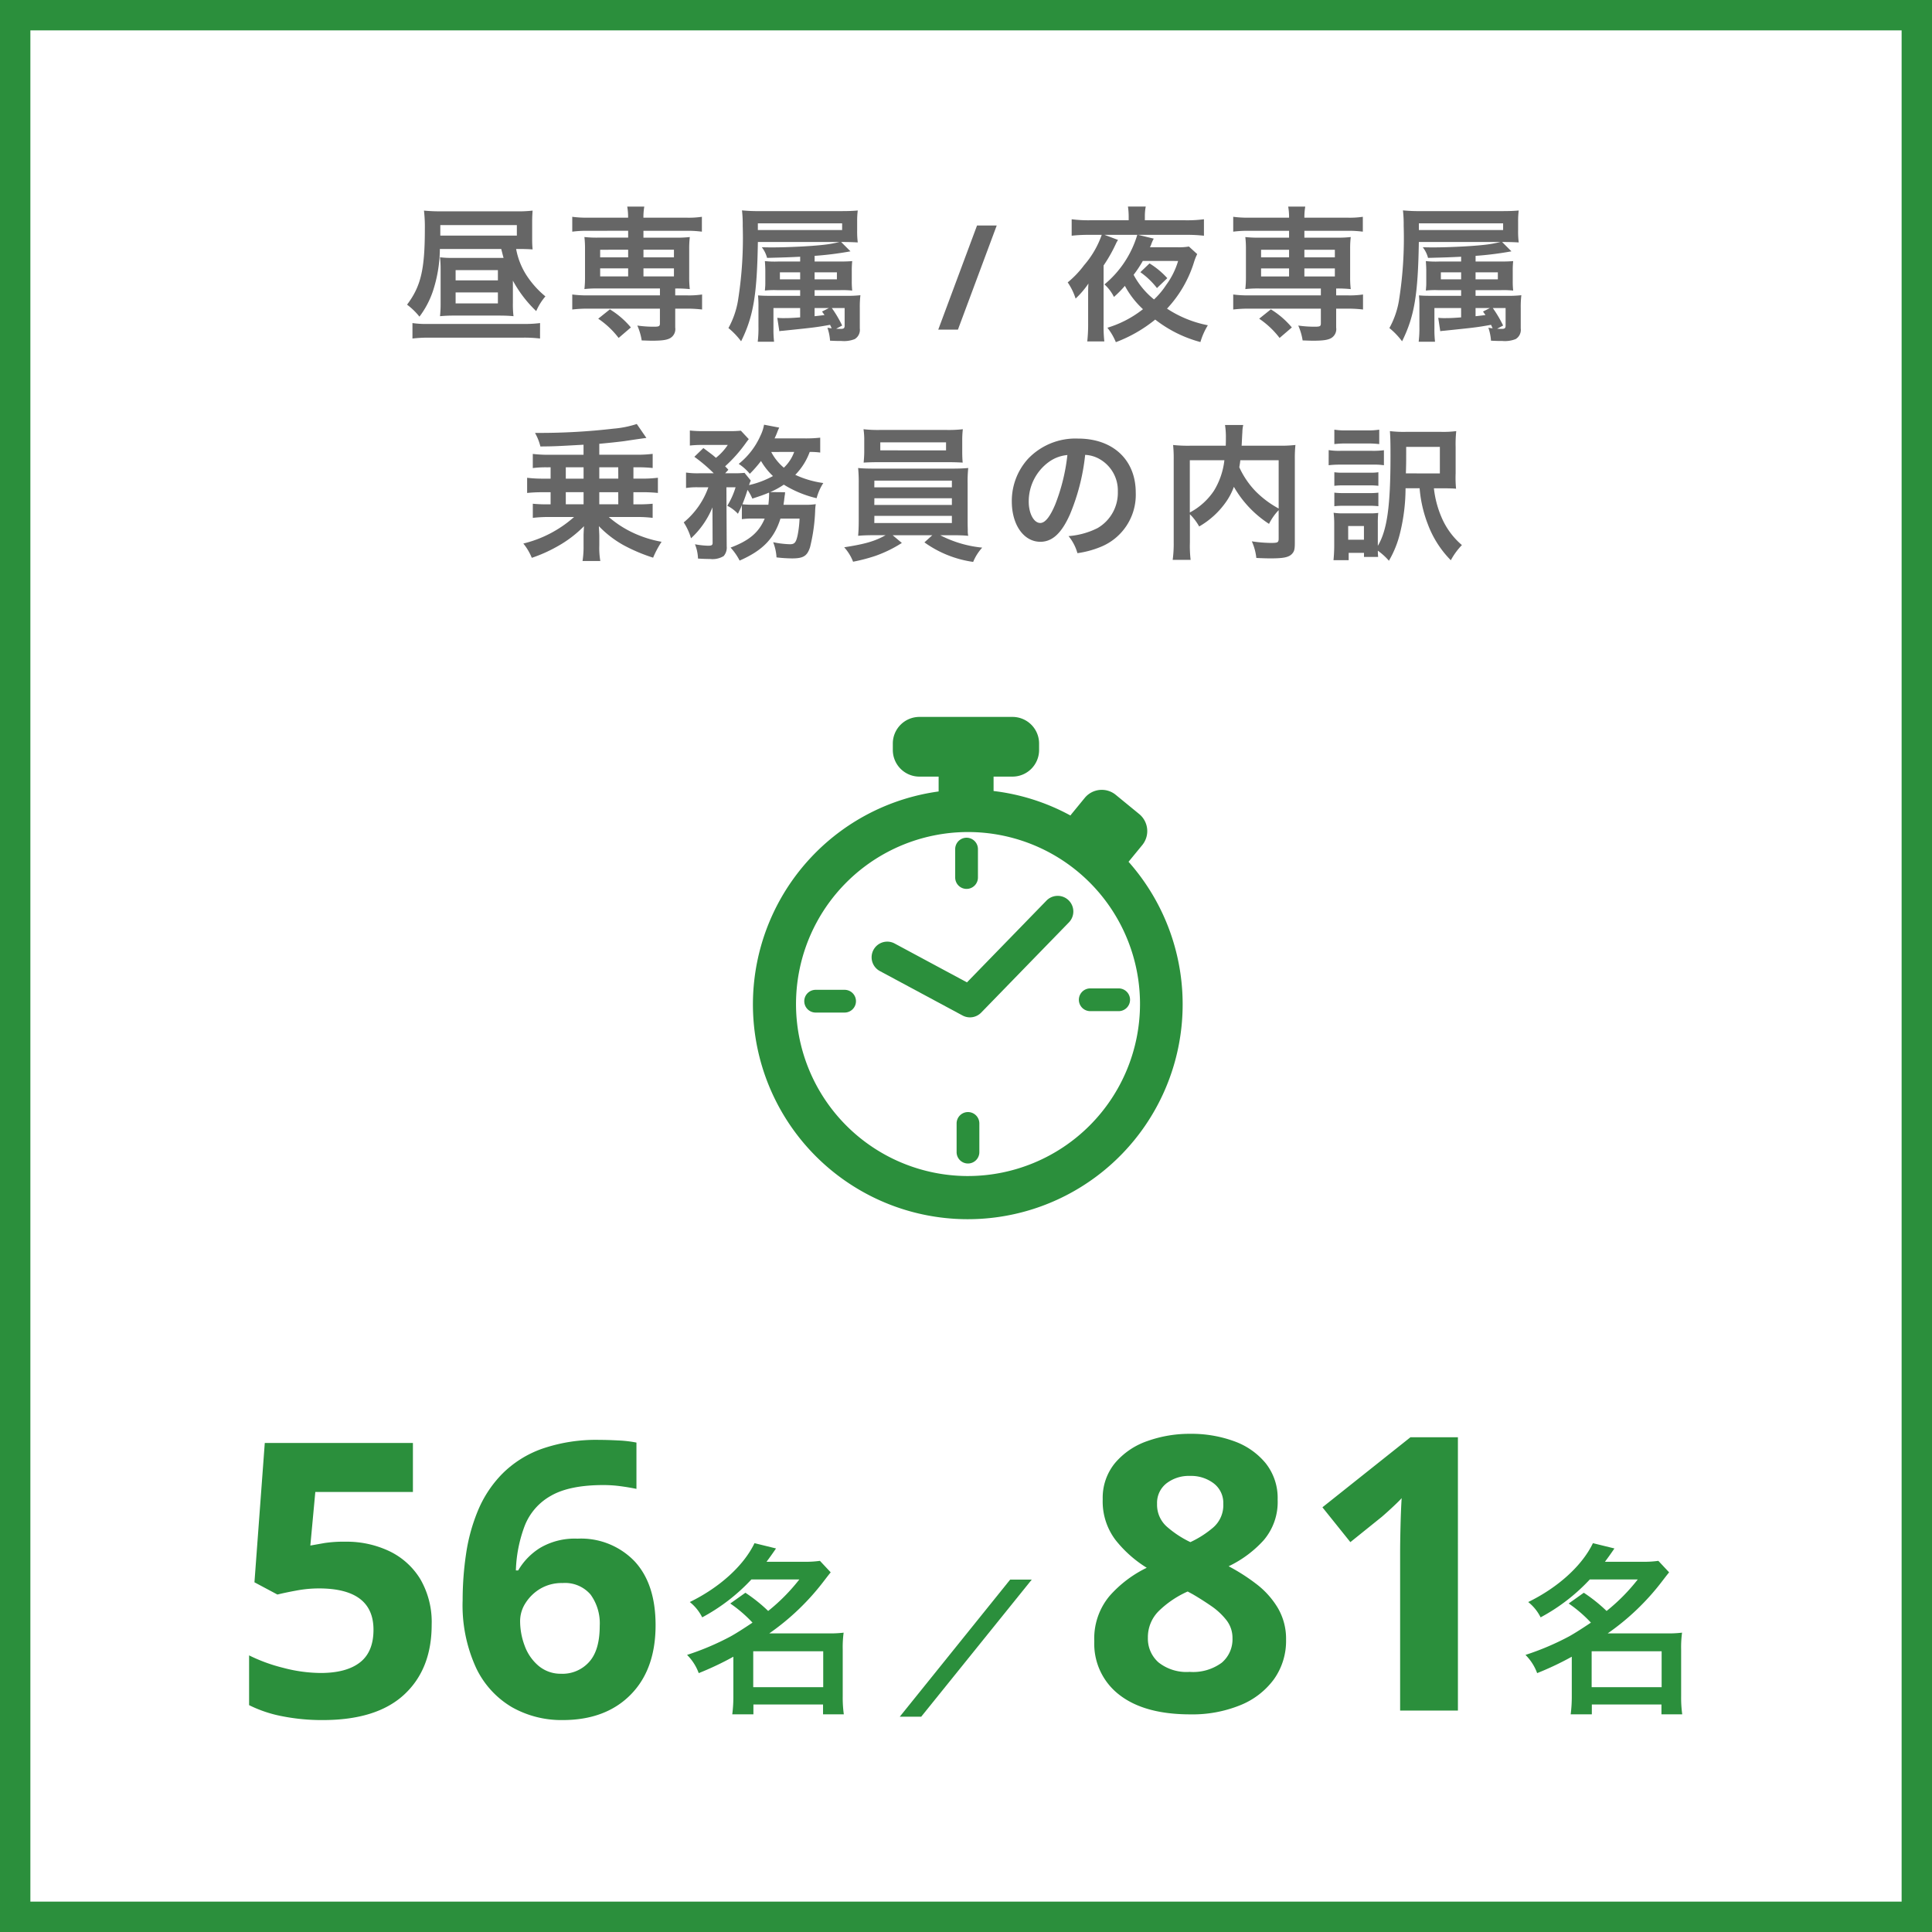
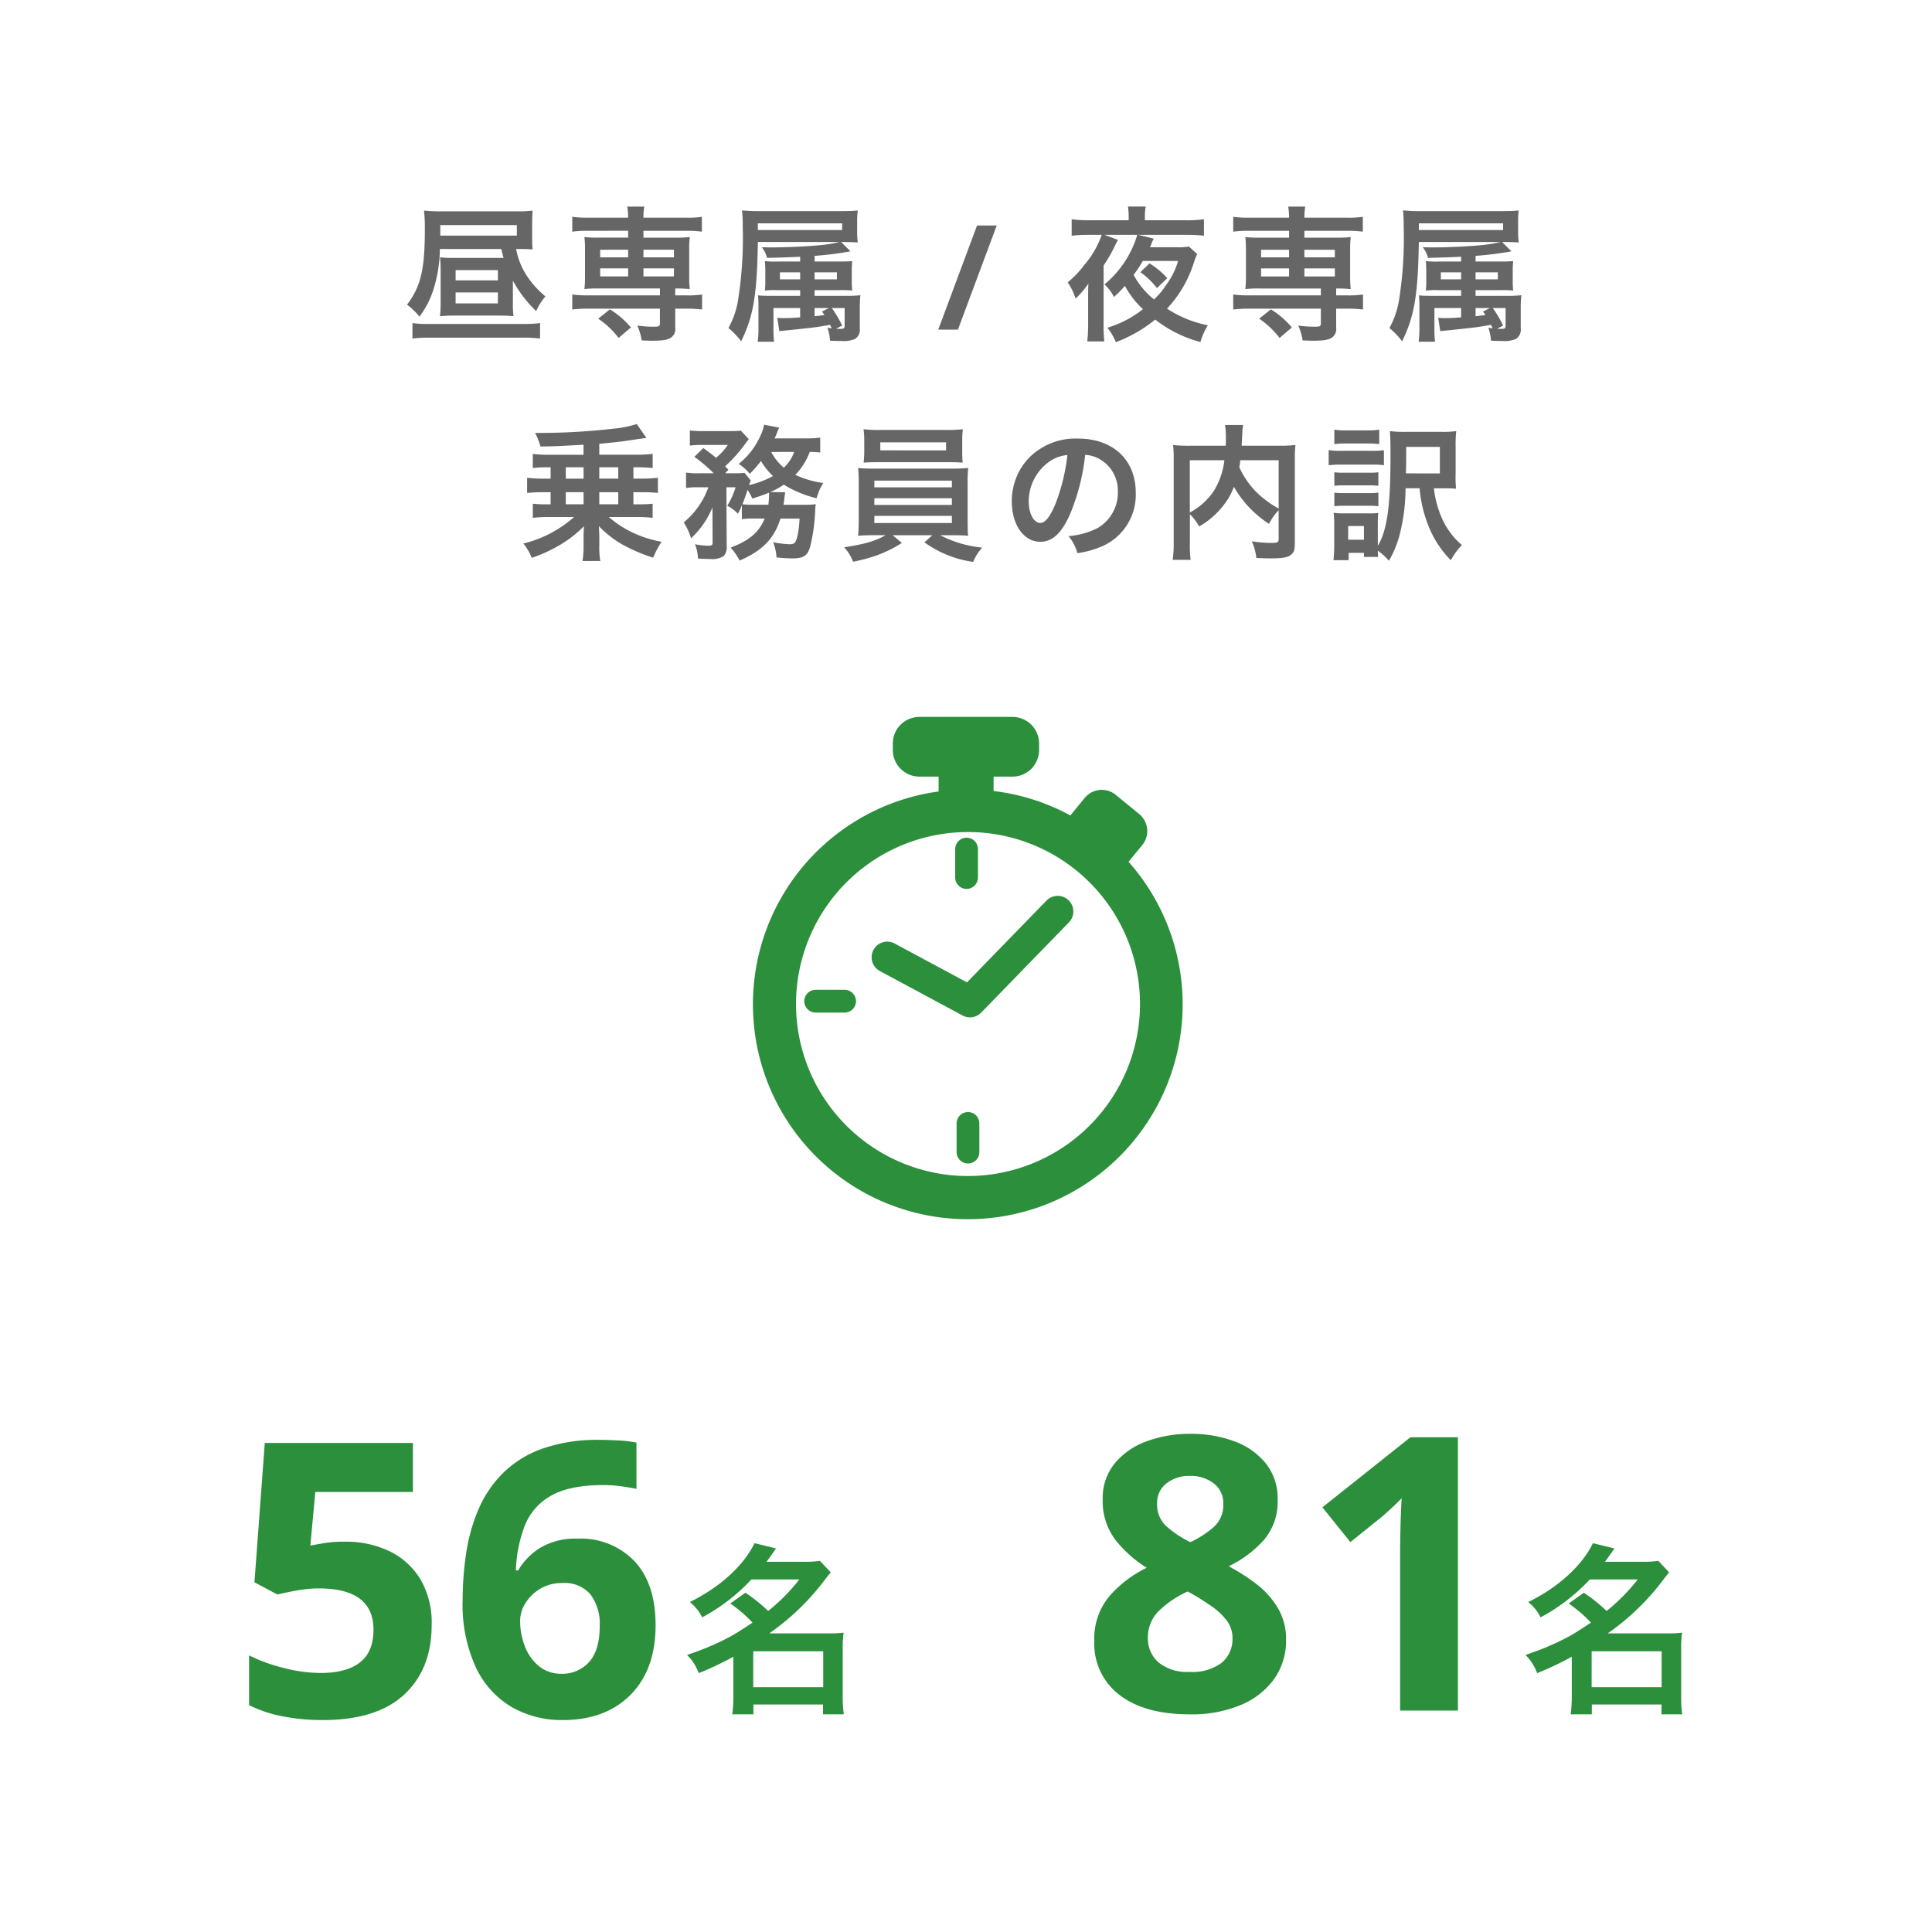
<svg xmlns="http://www.w3.org/2000/svg" width="318" height="318" viewBox="0 0 318 318">
  <g id="グループ_407" data-name="グループ 407" transform="translate(-7345 3213)">
    <g id="長方形_190" data-name="長方形 190" transform="translate(7345 -3213)" fill="#fff" stroke="#2b8f3c" stroke-width="5">
      <rect width="318" height="318" stroke="none" />
-       <rect x="2.5" y="2.5" width="313" height="313" fill="none" />
    </g>
    <g id="グループ_394" data-name="グループ 394" transform="translate(0 1)">
      <path id="パス_697" data-name="パス 697" d="M-89.148-11.808a14.441,14.441,0,0,1-1.968-.1,16.737,16.737,0,0,1,.1,1.944v5.616a19.407,19.407,0,0,1-.1,2.136,23.776,23.776,0,0,1,2.4-.1h7.248c.96,0,1.656.024,2.448.1a16.408,16.408,0,0,1-.1-2.208V-8.064a20.138,20.138,0,0,0,3.84,5.016,9.432,9.432,0,0,1,1.512-2.424A15.259,15.259,0,0,1-76.98-9.1a12.038,12.038,0,0,1-1.608-4.176h.36c.984,0,1.632.024,2.352.072-.048-.552-.072-.936-.072-1.608v-2.88c0-.84.024-1.224.072-1.9a20.519,20.519,0,0,1-2.784.12H-90.732a28.047,28.047,0,0,1-3.024-.12,23.016,23.016,0,0,1,.144,3.024c0,6.648-.648,9.432-2.928,12.456A11.225,11.225,0,0,1-94.5-2.136a14.814,14.814,0,0,0,2.208-4.176,22.828,22.828,0,0,0,1.152-6.96h10.1c.192.72.24.96.384,1.464h-8.5Zm-1.92-3.672v-1.728h12.6v1.728Zm2.52,5.688h6.96v1.68h-6.96Zm0,3.672h6.96v1.8h-6.96Zm13.9,5.04a19.111,19.111,0,0,1-2.616.144H-93.012a15.7,15.7,0,0,1-2.64-.144V1.464a22.447,22.447,0,0,1,2.784-.144H-77.46a21.55,21.55,0,0,1,2.808.144Zm14.5-15.192v1.128h-4.92a17.909,17.909,0,0,1-2.28-.1,16.587,16.587,0,0,1,.1,1.92v4.728a16.863,16.863,0,0,1-.1,1.92,18.9,18.9,0,0,1,2.28-.1h10.152V-5.64H-66.756a17.793,17.793,0,0,1-2.592-.144v2.472A21.374,21.374,0,0,1-66.8-3.456h11.88v2.424c0,.48-.144.552-1.032.552a18.826,18.826,0,0,1-2.688-.192,9.661,9.661,0,0,1,.72,2.448c.792.024,1.32.048,1.656.048,1.728,0,2.568-.12,3.12-.48A1.707,1.707,0,0,0-52.4-.336v-3.12h1.9a21.258,21.258,0,0,1,2.52.144V-5.784a14.776,14.776,0,0,1-2.568.144H-52.4V-6.768a20.132,20.132,0,0,1,2.4.1,16.054,16.054,0,0,1-.1-1.92V-13.32a16.054,16.054,0,0,1,.1-1.92,17.909,17.909,0,0,1-2.28.1h-5.352v-1.128h7.1a18.555,18.555,0,0,1,2.52.144v-2.448a14.776,14.776,0,0,1-2.568.144h-7.056a10.413,10.413,0,0,1,.144-1.824H-60.3a9.851,9.851,0,0,1,.144,1.824h-6.6a17.793,17.793,0,0,1-2.592-.144v2.448a18.691,18.691,0,0,1,2.544-.144Zm0,3.12V-11.9h-4.608v-1.248Zm2.52,0h5.016V-11.9h-5.016Zm-2.52,3.072v1.32h-4.608v-1.32Zm2.52,0h5.016v1.32h-5.016ZM-59.7-.36a13.9,13.9,0,0,0-3.456-2.976L-65.076-1.8a14.2,14.2,0,0,1,3.36,3.168Zm27.864-1.656c-1.272.1-1.872.12-2.544.12A9.84,9.84,0,0,1-35.6-1.944l.336,2.208a2.571,2.571,0,0,1,.552-.072c5.064-.528,5.4-.552,7.8-.984.12.264.168.36.264.576-.24-.024-.36-.048-.7-.1a8.241,8.241,0,0,1,.432,2.136c1.008.048,1.344.048,1.872.048A4.79,4.79,0,0,0-22.86,1.56a1.767,1.767,0,0,0,.84-1.752V-3.528a16.8,16.8,0,0,1,.1-2.136,19.735,19.735,0,0,1-2.352.1H-29.46V-6.5h4.2a14.94,14.94,0,0,1,1.992.072A13.334,13.334,0,0,1-23.34-8.04V-9.6a14.282,14.282,0,0,1,.072-1.68c-.576.048-1.128.072-2.088.072h-4.1v-.936a53.6,53.6,0,0,0,5.9-.744l-1.536-1.536c1.2,0,1.9.024,2.736.072a14.546,14.546,0,0,1-.1-1.944v-1.488a13.5,13.5,0,0,1,.1-1.824c-.792.072-1.512.1-2.784.1H-38.268a28.535,28.535,0,0,1-3.144-.12,20.092,20.092,0,0,1,.12,2.544A65.2,65.2,0,0,1-42.084-4.7a14.174,14.174,0,0,1-1.56,4.44A12.178,12.178,0,0,1-41.556,1.92c2.04-4.128,2.616-7.656,2.76-16.344H-25.38a18.975,18.975,0,0,1-2.76.48c-1.9.216-5.736.408-8.208.408-.432,0-.912,0-1.8-.024a4.784,4.784,0,0,1,.864,1.752c2.832-.072,3.648-.1,5.448-.192v.792h-3.648a15.242,15.242,0,0,1-2.16-.072c.048.648.072,1.2.072,1.608V-8.04c0,.456,0,.816-.024.984-.024.384-.024.384-.048.624A13.618,13.618,0,0,1-35.676-6.5h3.84v.936h-4.752c-1.2,0-1.584-.024-2.184-.072A18.653,18.653,0,0,1-38.7-3.72V-.528a18.585,18.585,0,0,1-.12,2.52h2.688a17.72,17.72,0,0,1-.1-2.16V-3.552h4.392Zm2.376-1.536h2.352l-1.128.576c.192.264.24.336.408.576-.552.072-.792.1-1.632.192Zm-2.376-5.88V-8.28h-3.336V-9.432Zm2.376,0h3.672V-8.28H-29.46Zm4.944,5.88v2.9c0,.408-.144.528-.624.528-.192,0-.408,0-.768-.024l.984-.528a19.8,19.8,0,0,0-1.7-2.88ZM-38.8-16.392v-1.1h13.872v1.1ZM.516-17.136-5.868,0h-3.24l6.384-17.136Zm23.64,7.68A12.694,12.694,0,0,1,26.892-6.84l1.7-1.632A13.417,13.417,0,0,0,25.668-10.9Zm7.992-4.224a9.212,9.212,0,0,1-1.92.12H25.74c.1-.216.144-.312.192-.432a5.63,5.63,0,0,1,.432-.984L23.8-15.6h7.776a24.745,24.745,0,0,1,3.048.144v-2.712A20.983,20.983,0,0,1,31.572-18H24.9v-.648a8.345,8.345,0,0,1,.144-1.608H22.116a11.058,11.058,0,0,1,.12,1.632V-18H15.78a21.184,21.184,0,0,1-2.928-.168v2.712a23.572,23.572,0,0,1,2.832-.144H17.8a15.328,15.328,0,0,1-2.9,4.992A15.969,15.969,0,0,1,12.2-7.776a10.2,10.2,0,0,1,1.3,2.664,14.433,14.433,0,0,0,2.112-2.472c-.048.744-.048,1.1-.048,1.944v4.7a26.238,26.238,0,0,1-.144,2.88h2.808a22.092,22.092,0,0,1-.12-2.784v-9.72a24.314,24.314,0,0,0,1.992-3.5,4.522,4.522,0,0,1,.384-.7l-2.232-.84h5.4a16.82,16.82,0,0,1-5.4,8.16,6.989,6.989,0,0,1,1.56,2.064,18.352,18.352,0,0,0,1.8-1.824,14.7,14.7,0,0,0,2.976,3.84A17.68,17.68,0,0,1,18.732-.312a9.667,9.667,0,0,1,1.392,2.376,23.2,23.2,0,0,0,6.48-3.72,20.783,20.783,0,0,0,7.44,3.7A11.387,11.387,0,0,1,35.268-.72a18.679,18.679,0,0,1-6.72-2.736,19.715,19.715,0,0,0,4.488-7.8,8.927,8.927,0,0,1,.48-1.176ZM30.372-11.3A12.722,12.722,0,0,1,28.4-7.344a12.929,12.929,0,0,1-1.992,2.376,13.09,13.09,0,0,1-3.36-4.056,18.685,18.685,0,0,0,1.512-2.28Zm18.264-4.968v1.128h-4.92a17.909,17.909,0,0,1-2.28-.1,16.587,16.587,0,0,1,.1,1.92v4.728a16.863,16.863,0,0,1-.1,1.92,18.9,18.9,0,0,1,2.28-.1H53.868V-5.64H42.036a17.793,17.793,0,0,1-2.592-.144v2.472a21.374,21.374,0,0,1,2.544-.144h11.88v2.424c0,.48-.144.552-1.032.552a18.826,18.826,0,0,1-2.688-.192,9.661,9.661,0,0,1,.72,2.448c.792.024,1.32.048,1.656.048,1.728,0,2.568-.12,3.12-.48a1.707,1.707,0,0,0,.744-1.68v-3.12h1.9a21.258,21.258,0,0,1,2.52.144V-5.784a14.776,14.776,0,0,1-2.568.144H56.388V-6.768a20.132,20.132,0,0,1,2.4.1,16.054,16.054,0,0,1-.1-1.92V-13.32a16.054,16.054,0,0,1,.1-1.92,17.909,17.909,0,0,1-2.28.1H51.156v-1.128h7.1a18.555,18.555,0,0,1,2.52.144v-2.448a14.776,14.776,0,0,1-2.568.144H51.156a10.413,10.413,0,0,1,.144-1.824H48.492a9.851,9.851,0,0,1,.144,1.824h-6.6a17.793,17.793,0,0,1-2.592-.144v2.448a18.691,18.691,0,0,1,2.544-.144Zm0,3.12V-11.9H44.028v-1.248Zm2.52,0h5.016V-11.9H51.156Zm-2.52,3.072v1.32H44.028v-1.32Zm2.52,0h5.016v1.32H51.156ZM49.092-.36a13.9,13.9,0,0,0-3.456-2.976L43.716-1.8a14.2,14.2,0,0,1,3.36,3.168ZM76.956-2.016c-1.272.1-1.872.12-2.544.12a9.84,9.84,0,0,1-1.224-.048L73.524.264a2.571,2.571,0,0,1,.552-.072c5.064-.528,5.4-.552,7.8-.984.12.264.168.36.264.576-.24-.024-.36-.048-.7-.1a8.241,8.241,0,0,1,.432,2.136c1.008.048,1.344.048,1.872.048a4.79,4.79,0,0,0,2.184-.312,1.767,1.767,0,0,0,.84-1.752V-3.528a16.8,16.8,0,0,1,.1-2.136,19.735,19.735,0,0,1-2.352.1H79.332V-6.5h4.2a14.94,14.94,0,0,1,1.992.072,13.335,13.335,0,0,1-.072-1.608V-9.6a14.282,14.282,0,0,1,.072-1.68c-.576.048-1.128.072-2.088.072h-4.1v-.936a53.6,53.6,0,0,0,5.9-.744L83.7-14.424c1.2,0,1.9.024,2.736.072a14.546,14.546,0,0,1-.1-1.944v-1.488a13.5,13.5,0,0,1,.1-1.824c-.792.072-1.512.1-2.784.1H70.524a28.535,28.535,0,0,1-3.144-.12,20.092,20.092,0,0,1,.12,2.544A65.2,65.2,0,0,1,66.708-4.7a14.174,14.174,0,0,1-1.56,4.44A12.178,12.178,0,0,1,67.236,1.92c2.04-4.128,2.616-7.656,2.76-16.344H83.412a18.975,18.975,0,0,1-2.76.48c-1.9.216-5.736.408-8.208.408-.432,0-.912,0-1.8-.024a4.784,4.784,0,0,1,.864,1.752c2.832-.072,3.648-.1,5.448-.192v.792H73.308a15.242,15.242,0,0,1-2.16-.072c.048.648.072,1.2.072,1.608V-8.04c0,.456,0,.816-.024.984-.024.384-.024.384-.048.624A13.618,13.618,0,0,1,73.116-6.5h3.84v.936H72.2c-1.2,0-1.584-.024-2.184-.072a18.652,18.652,0,0,1,.072,1.92V-.528a18.585,18.585,0,0,1-.12,2.52H72.66a17.721,17.721,0,0,1-.1-2.16V-3.552h4.392Zm2.376-1.536h2.352l-1.128.576c.192.264.24.336.408.576-.552.072-.792.1-1.632.192Zm-2.376-5.88V-8.28H73.62V-9.432Zm2.376,0H83V-8.28H79.332Zm4.944,5.88v2.9c0,.408-.144.528-.624.528-.192,0-.408,0-.768-.024l.984-.528a19.8,19.8,0,0,0-1.7-2.88ZM70-16.392v-1.1H83.868v1.1ZM-72.912,22.656v1.872H-74.16a20.639,20.639,0,0,1-2.616-.144v2.5a23.9,23.9,0,0,1,2.616-.12h1.248v1.992h-.576a22.486,22.486,0,0,1-2.352-.1v2.328a21.746,21.746,0,0,1,2.616-.144h4.176A19.49,19.49,0,0,1-77.4,35.208a9.222,9.222,0,0,1,1.392,2.352,23.792,23.792,0,0,0,4.152-1.848,19.33,19.33,0,0,0,4.44-3.36q-.072,1.188-.072,1.512v1.7a15.23,15.23,0,0,1-.168,2.52h2.928a12.442,12.442,0,0,1-.168-2.52v-1.68c-.024-.624-.048-1.128-.072-1.536a17.28,17.28,0,0,0,4.008,3.1,28.079,28.079,0,0,0,4.92,2.088,15.985,15.985,0,0,1,1.392-2.616A18.856,18.856,0,0,1-59.5,33.36a17.349,17.349,0,0,1-3.84-2.52h4.608a20.64,20.64,0,0,1,2.616.144V28.656a22.977,22.977,0,0,1-2.376.1h-.792V26.76h1.392a25.073,25.073,0,0,1,2.64.12v-2.5a20.513,20.513,0,0,1-2.64.144H-59.28V22.656h.792a23.422,23.422,0,0,1,2.376.12V20.448a20.777,20.777,0,0,1-2.64.144H-64.9v-1.8c1.56-.144,2.928-.288,4.056-.432,2.376-.36,3.6-.528,3.7-.528l-1.584-2.3a16.765,16.765,0,0,1-3.84.768,104.916,104.916,0,0,1-12.144.7h-.768a8.675,8.675,0,0,1,.888,2.232c2.328-.024,2.328-.024,7.1-.288v1.656h-5.736a20.909,20.909,0,0,1-2.616-.144v2.328a17.239,17.239,0,0,1,2.352-.12Zm2.5,0h2.928v1.872h-2.928Zm0,4.1h2.928v1.992h-2.928Zm8.64,1.992H-64.9V26.76h3.12Zm0-4.224H-64.9V22.656h3.12Zm24.1,6.576c-.96,2.28-2.544,3.624-5.616,4.776a9.774,9.774,0,0,1,1.488,2.136c3.792-1.656,5.688-3.624,6.72-6.912h3.144a17.316,17.316,0,0,1-.312,2.712c-.264,1.224-.5,1.512-1.272,1.512a15.184,15.184,0,0,1-2.76-.336,8.085,8.085,0,0,1,.552,2.5,23.36,23.36,0,0,0,2.544.168c1.872,0,2.5-.384,2.976-1.848a29.251,29.251,0,0,0,.84-6.024,8.621,8.621,0,0,1,.1-1.056,10.938,10.938,0,0,1-1.9.1h-3.408c.048-.432.1-.6.12-.936.024-.216.048-.264.048-.384q.036-.252.072-.432a1.476,1.476,0,0,1,.024-.312l-2.448-.024a13.1,13.1,0,0,0,2.232-1.224,18.051,18.051,0,0,0,5.4,2.232,8.76,8.76,0,0,1,1.1-2.5A15.948,15.948,0,0,1-32.64,23.9a10.56,10.56,0,0,0,2.376-3.768,12.032,12.032,0,0,1,1.728.1V17.784a22.129,22.129,0,0,1-2.544.12h-4.968c.192-.408.288-.624.408-.936a7.006,7.006,0,0,1,.36-.84l-2.5-.48a6.769,6.769,0,0,1-.6,1.824A12.287,12.287,0,0,1-41.952,22.1a7.932,7.932,0,0,1,1.824,1.632,20.191,20.191,0,0,0,1.848-2.112A10.858,10.858,0,0,0-36.312,24.1a15.255,15.255,0,0,1-3.936,1.488,4.39,4.39,0,0,1,.288-.744l-1.032-1.272a15.667,15.667,0,0,1-1.752.072h-1.44l.528-.576c-.216-.264-.312-.336-.528-.576a23.537,23.537,0,0,0,3.36-3.768c.24-.336.432-.576.528-.7l-1.3-1.392a17.63,17.63,0,0,1-2.04.072h-4.1a18.71,18.71,0,0,1-2.256-.1V19.08a17.276,17.276,0,0,1,2.064-.1h4.176A9.135,9.135,0,0,1-45.7,21.1c-.6-.528-.72-.6-2.064-1.608l-1.488,1.44a25.982,25.982,0,0,1,3.192,2.712h-2.4a13.11,13.11,0,0,1-2.16-.12v2.544a11.421,11.421,0,0,1,2.016-.12h1.656A13.187,13.187,0,0,1-51,31.728a10.094,10.094,0,0,1,1.2,2.616,14.3,14.3,0,0,0,3.528-5.088l.024,5.736c.024.48-.12.576-.768.576a13.769,13.769,0,0,1-2.136-.24,6.781,6.781,0,0,1,.5,2.352c.72.048,1.464.072,1.992.072a3.535,3.535,0,0,0,2.232-.48,2.126,2.126,0,0,0,.5-1.608l-.048-9.72h1.512a12.785,12.785,0,0,1-1.368,3.048,6.126,6.126,0,0,1,1.752,1.32c.312-.648.408-.816.648-1.416v2.3a12.67,12.67,0,0,1,1.9-.1Zm-1.7-2.28a16.964,16.964,0,0,1-1.968-.072c.336-.864.528-1.368.84-2.376a8.415,8.415,0,0,1,.792,1.44c1.32-.432,1.824-.6,2.736-.984a.468.468,0,0,1,.024.192,16.557,16.557,0,0,1-.12,1.8Zm6.552-8.688a6.691,6.691,0,0,1-1.7,2.592A8.467,8.467,0,0,1-36.6,20.136Zm15.048,13.7c-1.728.984-3.384,1.464-6.816,1.992a7.742,7.742,0,0,1,1.464,2.376,28.5,28.5,0,0,0,3.672-.96A20.884,20.884,0,0,0-15.1,35.112l-1.512-1.272h6.528l-1.3,1.176A18.055,18.055,0,0,0-3.36,38.232,8.045,8.045,0,0,1-1.872,35.88a19.035,19.035,0,0,1-6.912-2.04h1.92c1.2,0,1.944.024,2.688.1a4.211,4.211,0,0,1-.072-.96c0-.1-.024-.624-.024-1.56V25.344a21.574,21.574,0,0,1,.1-2.568c-.84.072-1.512.1-2.688.1H-19.632c-1.128,0-1.944-.024-2.664-.1a23.748,23.748,0,0,1,.1,2.568v6.072c0,1.2-.048,1.92-.1,2.52.768-.072,1.464-.1,2.664-.1Zm-1.848-8.976H-6.864v1.1H-19.632Zm0,2.9H-6.864v1.1H-19.632Zm0,2.9H-6.864v1.176H-19.632ZM-5.16,18.24a14.592,14.592,0,0,1,.1-1.848,20.858,20.858,0,0,1-2.712.12h-10.9a21.266,21.266,0,0,1-2.736-.12,11.951,11.951,0,0,1,.12,1.848v1.848c0,.648-.048,1.2-.1,1.8.72-.048,1.56-.072,2.64-.072H-7.68c1.056,0,1.872.024,2.592.072-.048-.552-.072-1.08-.072-1.8Zm-2.664.312v1.32H-18.648v-1.32Zm22.9,2.064a5.245,5.245,0,0,1,2.424.72,5.946,5.946,0,0,1,2.952,5.328,6.719,6.719,0,0,1-3.336,6,12.755,12.755,0,0,1-4.776,1.32A7.656,7.656,0,0,1,13.8,36.792a15.691,15.691,0,0,0,3.768-1.008A9.246,9.246,0,0,0,23.4,26.832c0-5.4-3.744-8.9-9.5-8.9a10.774,10.774,0,0,0-8.256,3.36A10.309,10.309,0,0,0,3,28.272c0,3.864,1.968,6.648,4.7,6.648,1.968,0,3.5-1.416,4.872-4.512A34.72,34.72,0,0,0,15.072,20.616Zm-2.928.024a31.63,31.63,0,0,1-1.992,8.112c-.864,2.064-1.68,3.072-2.472,3.072-1.056,0-1.9-1.56-1.9-3.528a8.035,8.035,0,0,1,3.264-6.48A6.109,6.109,0,0,1,12.144,20.64Zm34.776,13.7c0,.7-.12.768-1.3.768a22.444,22.444,0,0,1-3.12-.264,8.941,8.941,0,0,1,.744,2.736c.96.048,1.68.072,2.328.072,2.256,0,3.12-.192,3.648-.864.288-.36.36-.72.36-1.728V21.312a20.6,20.6,0,0,1,.1-2.328,20.815,20.815,0,0,1-2.736.12h-6.12c.024-.384.024-.384.048-.888.048-.984.048-.984.072-1.32a5.665,5.665,0,0,1,.144-1.2h-3a12.443,12.443,0,0,1,.144,2.112c0,.408,0,.744-.024,1.3h-5.88a22.8,22.8,0,0,1-2.784-.12,21.146,21.146,0,0,1,.1,2.328v13.68a20.142,20.142,0,0,1-.168,2.9h2.952a19.793,19.793,0,0,1-.12-2.856V30.384A8.989,8.989,0,0,1,33.84,32.4a13.763,13.763,0,0,0,4.56-4.248,10.679,10.679,0,0,0,1.152-2.28,17.846,17.846,0,0,0,5.784,6.1,9.156,9.156,0,0,1,1.584-2.256Zm0-12.84v7.944a16.2,16.2,0,0,1-3.768-2.808,14.093,14.093,0,0,1-2.712-3.984c.072-.432.1-.552.168-1.152ZM32.3,21.5h5.688a12.236,12.236,0,0,1-1.7,4.992A10.909,10.909,0,0,1,32.3,30.1Zm37.824,4.608a20.985,20.985,0,0,0,1.344,5.9,16.778,16.778,0,0,0,3.792,5.952,11.369,11.369,0,0,1,1.824-2.5A12.327,12.327,0,0,1,73.7,30.816a16.5,16.5,0,0,1-1.224-4.7h1.56c.84,0,1.7.024,2.088.072a18.512,18.512,0,0,1-.072-2.52V19.32a20.226,20.226,0,0,1,.1-2.616,16.656,16.656,0,0,1-2.592.12H67.968a18.888,18.888,0,0,1-2.736-.12c.072.912.1,1.776.1,3.984,0,8.4-.552,12.312-2.088,14.9V31.92a15.374,15.374,0,0,1,.072-1.752,9.932,9.932,0,0,1-1.44.072h-4.3a9.207,9.207,0,0,1-1.608-.1,15.388,15.388,0,0,1,.1,1.9v3.576c0,.72-.048,1.632-.12,2.328h2.5v-1.2h2.52v.672h2.328c-.024-.336-.048-.624-.048-1.032a10.551,10.551,0,0,1,1.824,1.656,16.851,16.851,0,0,0,1.848-4.632,30.989,30.989,0,0,0,.888-7.3Zm-11.76,6.216H60.96v2.256H58.368Zm9.5-8.664c.048-1.512.048-2.064.048-3.192V19.3h5.544v4.368ZM56.088,18.84a15.45,15.45,0,0,1,1.944-.1h3.5a15.7,15.7,0,0,1,1.944.1V16.464a10.862,10.862,0,0,1-1.944.12h-3.5a10.541,10.541,0,0,1-1.944-.12Zm-.936,3.48a15.45,15.45,0,0,1,1.944-.1h5.328a10.847,10.847,0,0,1,1.824.1V19.848a13.245,13.245,0,0,1-1.92.1H57.1a10.7,10.7,0,0,1-1.944-.12Zm.936,3.384a12.868,12.868,0,0,1,1.536-.072h4.224a13.114,13.114,0,0,1,1.488.072V23.472a8.175,8.175,0,0,1-1.488.072H57.624a8.919,8.919,0,0,1-1.536-.072Zm0,3.36a12.7,12.7,0,0,1,1.512-.072h4.224a12.7,12.7,0,0,1,1.512.072V26.832a10.968,10.968,0,0,1-1.488.072H57.624a12.062,12.062,0,0,1-1.536-.072Z" transform="translate(7508.54 -3159.744)" fill="#666" />
      <g id="グループ_287" data-name="グループ 287" transform="translate(6920.352 -3177.798)">
        <g id="グループ_286" data-name="グループ 286" transform="translate(548.648 81.798)">
          <path id="パス_637" data-name="パス 637" d="M610.4,105.64c.023-.027.049-.051.072-.079l2.186-2.665a3.629,3.629,0,0,0-.5-5.107L608.3,94.628a3.629,3.629,0,0,0-5.107.5L601.005,97.8c-.06.073-.114.15-.167.226a35.065,35.065,0,0,0-12.651-4.031V91.625H591.3a4.38,4.38,0,0,0,4.379-4.379V86.177A4.379,4.379,0,0,0,591.3,81.8H575.982a4.379,4.379,0,0,0-4.379,4.379v1.068a4.38,4.38,0,0,0,4.379,4.379h3.161v2.444A35.366,35.366,0,1,0,610.4,105.64Zm-26.419,51.729a28.31,28.31,0,1,1,28.309-28.309A28.342,28.342,0,0,1,583.977,157.368Z" transform="translate(-548.648 -81.798)" fill="#2b8f3c" />
          <path id="パス_638" data-name="パス 638" d="M619,145.651l-13.064,13.435-11.948-6.421a2.574,2.574,0,0,0-2.436,4.534l13.658,7.34a2.574,2.574,0,0,0,3.064-.473L622.69,149.24a2.574,2.574,0,1,0-3.69-3.589Z" transform="translate(-570.777 -115.392)" fill="#2b8f3c" />
          <path id="パス_639" data-name="パス 639" d="M621.6,132.771a1.872,1.872,0,0,0,1.872-1.872v-4.679a1.872,1.872,0,0,0-3.744,0V130.9A1.872,1.872,0,0,0,621.6,132.771Z" transform="translate(-586.507 -104.461)" fill="#2b8f3c" />
-           <path id="パス_640" data-name="パス 640" d="M622.1,220.96a1.872,1.872,0,0,0-1.872,1.872v4.679a1.872,1.872,0,1,0,3.743,0v-4.679A1.872,1.872,0,0,0,622.1,220.96Z" transform="translate(-586.774 -155.918)" fill="#2b8f3c" />
-           <path id="パス_641" data-name="パス 641" d="M669.832,177.409h-4.679a1.872,1.872,0,0,0,0,3.744h4.679a1.872,1.872,0,1,0,0-3.744Z" transform="translate(-609.703 -132.722)" fill="#2b8f3c" />
+           <path id="パス_640" data-name="パス 640" d="M622.1,220.96a1.872,1.872,0,0,0-1.872,1.872v4.679a1.872,1.872,0,1,0,3.743,0v-4.679A1.872,1.872,0,0,0,622.1,220.96" transform="translate(-586.774 -155.918)" fill="#2b8f3c" />
          <path id="パス_642" data-name="パス 642" d="M573.22,177.91h-4.679a1.872,1.872,0,1,0,0,3.743h4.679a1.872,1.872,0,1,0,0-3.743Z" transform="translate(-558.246 -132.989)" fill="#2b8f3c" />
        </g>
      </g>
      <g id="グループ_391" data-name="グループ 391" transform="translate(-8.051)">
        <path id="パス_702" data-name="パス 702" d="M-17.136-28.728a16.391,16.391,0,0,1,7.308,1.575,12.064,12.064,0,0,1,5.071,4.6,14.075,14.075,0,0,1,1.859,7.5q0,7.308-4.536,11.5T-20.853.63A33.532,33.532,0,0,1-27.5,0a21.012,21.012,0,0,1-5.449-1.827v-8.19a27.392,27.392,0,0,0,5.607,2.047,24.615,24.615,0,0,0,6.174.85q4.221,0,6.458-1.732t2.236-5.387q0-6.8-9.009-6.8a20.257,20.257,0,0,0-3.654.347q-1.89.346-3.15.662l-3.78-2.016,1.7-22.932H-5.985v8.064H-22.05l-.819,8.82q1.071-.189,2.3-.409A20.571,20.571,0,0,1-17.136-28.728ZM2.2-19.089a51.951,51.951,0,0,1,.567-7.654,29.731,29.731,0,0,1,1.984-7.182A19.091,19.091,0,0,1,8.726-39.91a17.519,17.519,0,0,1,6.489-4.095,27.206,27.206,0,0,1,9.545-1.481q1.323,0,3.087.095a19.848,19.848,0,0,1,2.961.347v7.623q-1.2-.252-2.615-.441a21.194,21.194,0,0,0-2.8-.189q-5.607,0-8.662,1.764a9.713,9.713,0,0,0-4.316,4.945A22.669,22.669,0,0,0,10.962-24h.378a10.731,10.731,0,0,1,3.622-3.717,11.23,11.23,0,0,1,6.143-1.512,12.211,12.211,0,0,1,9.387,3.717q3.465,3.717,3.465,10.521,0,7.308-4.126,11.466T18.648.63a16.543,16.543,0,0,1-8.316-2.11A14.9,14.9,0,0,1,4.41-7.969,24.664,24.664,0,0,1,2.2-19.089Zm16.254,12.1A5.88,5.88,0,0,0,23-8.914q1.764-1.922,1.764-5.954a8.049,8.049,0,0,0-1.512-5.166,5.535,5.535,0,0,0-4.6-1.89,6.922,6.922,0,0,0-3.686.945,7.262,7.262,0,0,0-2.425,2.362,5.473,5.473,0,0,0-.882,2.93,11.579,11.579,0,0,0,.756,4.1,7.783,7.783,0,0,0,2.3,3.307A5.647,5.647,0,0,0,18.459-6.993Z" transform="translate(7427 -2931.514)" fill="#2b8f3c" />
        <path id="パス_703" data-name="パス 703" d="M-18.018-45.549a20.518,20.518,0,0,1,7.15,1.2,11.921,11.921,0,0,1,5.229,3.623,9.189,9.189,0,0,1,1.985,6.016,9.667,9.667,0,0,1-2.3,6.678,18.542,18.542,0,0,1-5.764,4.284A31.8,31.8,0,0,1-7.15-20.822a13.971,13.971,0,0,1,3.528,3.938,10,10,0,0,1,1.354,5.229A10.856,10.856,0,0,1-4.253-5.166,12.753,12.753,0,0,1-9.8-.882,20.881,20.881,0,0,1-18.018.63q-7.56,0-11.687-3.213a10.566,10.566,0,0,1-4.127-8.82,10.892,10.892,0,0,1,2.52-7.465A19.455,19.455,0,0,1-25.2-23.5a19.9,19.9,0,0,1-5.135-4.567,10.5,10.5,0,0,1-2.111-6.71,9,9,0,0,1,2.016-5.953,12.107,12.107,0,0,1,5.323-3.623A20.669,20.669,0,0,1-18.018-45.549Zm-.063,6.93a6.027,6.027,0,0,0-3.875,1.228A4.073,4.073,0,0,0-23.5-34.02a4.808,4.808,0,0,0,1.638,3.78,16.905,16.905,0,0,0,3.843,2.52,16.42,16.42,0,0,0,3.78-2.426A4.857,4.857,0,0,0-12.6-34.02a4.041,4.041,0,0,0-1.575-3.371A6.158,6.158,0,0,0-18.081-38.619Zm-6.93,26.649a5.205,5.205,0,0,0,1.733,4.032,7.4,7.4,0,0,0,5.135,1.575,7.956,7.956,0,0,0,5.292-1.512,5.044,5.044,0,0,0,1.764-4.032A4.726,4.726,0,0,0-12.1-14.9a11.232,11.232,0,0,0-2.52-2.331q-1.512-1.039-3.024-1.921l-.819-.441a16.25,16.25,0,0,0-4.757,3.213A6.063,6.063,0,0,0-25.011-11.97ZM26.019,0H16.506V-26.019q0-1.575.063-4.253t.189-4.693q-.315.378-1.354,1.354t-1.921,1.733L8.316-27.72l-4.6-5.733,14.49-11.529h7.812Z" transform="translate(7567 -2932.451)" fill="#2b8f3c" />
-         <path id="パス_704" data-name="パス 704" d="M7.32-20.4-10.848,2.16H-7.32L10.872-20.4Z" transform="translate(7512 -2933.6)" fill="#2b8f3c" />
        <path id="パス_705" data-name="パス 705" d="M-6.75-15.81a21.966,21.966,0,0,1,3.66,3.15c-1.62,1.08-2.61,1.71-3.57,2.25a43.655,43.655,0,0,1-7.2,3.06,8.266,8.266,0,0,1,1.92,3,49.782,49.782,0,0,0,5.7-2.7V-.54a22.566,22.566,0,0,1-.18,2.97h3.48V.81H8.52V2.43h3.42a20.135,20.135,0,0,1-.18-2.97V-8.25a18.133,18.133,0,0,1,.15-2.76,18.467,18.467,0,0,1-2.52.12H-.33A39.972,39.972,0,0,0,8.7-19.56c.69-.9.72-.93,1.08-1.38L8.01-22.83a16.481,16.481,0,0,1-2.64.15H-.78c.51-.69.78-1.05,1.56-2.19l-3.54-.87c-1.77,3.69-5.73,7.29-10.65,9.69a7.494,7.494,0,0,1,2.04,2.52,31.109,31.109,0,0,0,8.1-6.24H4.62A31.17,31.17,0,0,1-.51-14.58a26.1,26.1,0,0,0-3.75-3Zm3.78,7.86H8.55v5.91H-2.97Z" transform="translate(7480 -2934.26)" fill="#2b8f3c" />
        <path id="パス_706" data-name="パス 706" d="M-6.75-15.81a21.966,21.966,0,0,1,3.66,3.15c-1.62,1.08-2.61,1.71-3.57,2.25a43.655,43.655,0,0,1-7.2,3.06,8.266,8.266,0,0,1,1.92,3,49.782,49.782,0,0,0,5.7-2.7V-.54a22.566,22.566,0,0,1-.18,2.97h3.48V.81H8.52V2.43h3.42a20.135,20.135,0,0,1-.18-2.97V-8.25a18.133,18.133,0,0,1,.15-2.76,18.467,18.467,0,0,1-2.52.12H-.33A39.972,39.972,0,0,0,8.7-19.56c.69-.9.72-.93,1.08-1.38L8.01-22.83a16.481,16.481,0,0,1-2.64.15H-.78c.51-.69.78-1.05,1.56-2.19l-3.54-.87c-1.77,3.69-5.73,7.29-10.65,9.69a7.494,7.494,0,0,1,2.04,2.52,31.109,31.109,0,0,0,8.1-6.24H4.62A31.17,31.17,0,0,1-.51-14.58a26.1,26.1,0,0,0-3.75-3Zm3.78,7.86H8.55v5.91H-2.97Z" transform="translate(7618 -2934.26)" fill="#2b8f3c" />
      </g>
    </g>
  </g>
</svg>